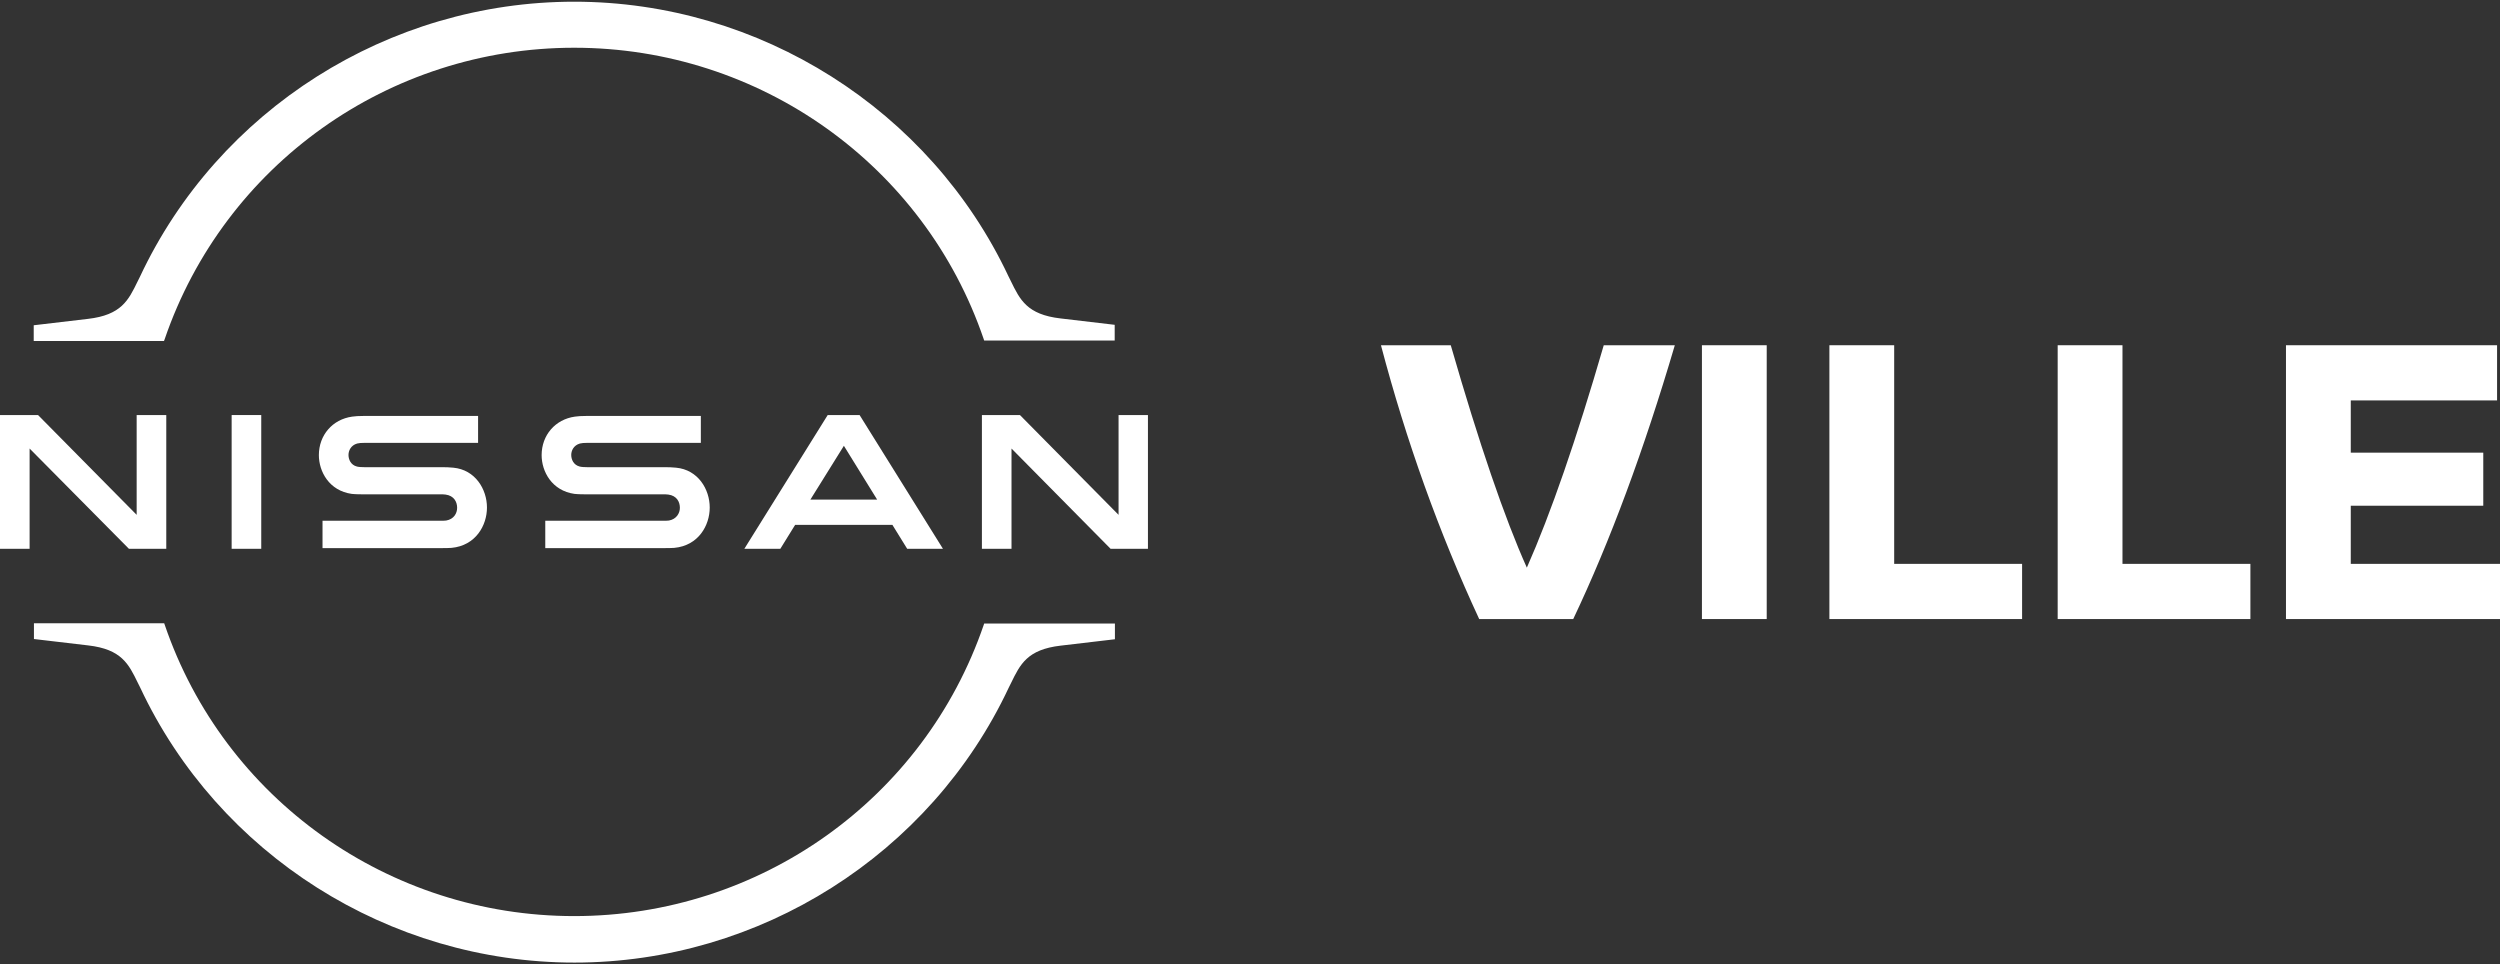
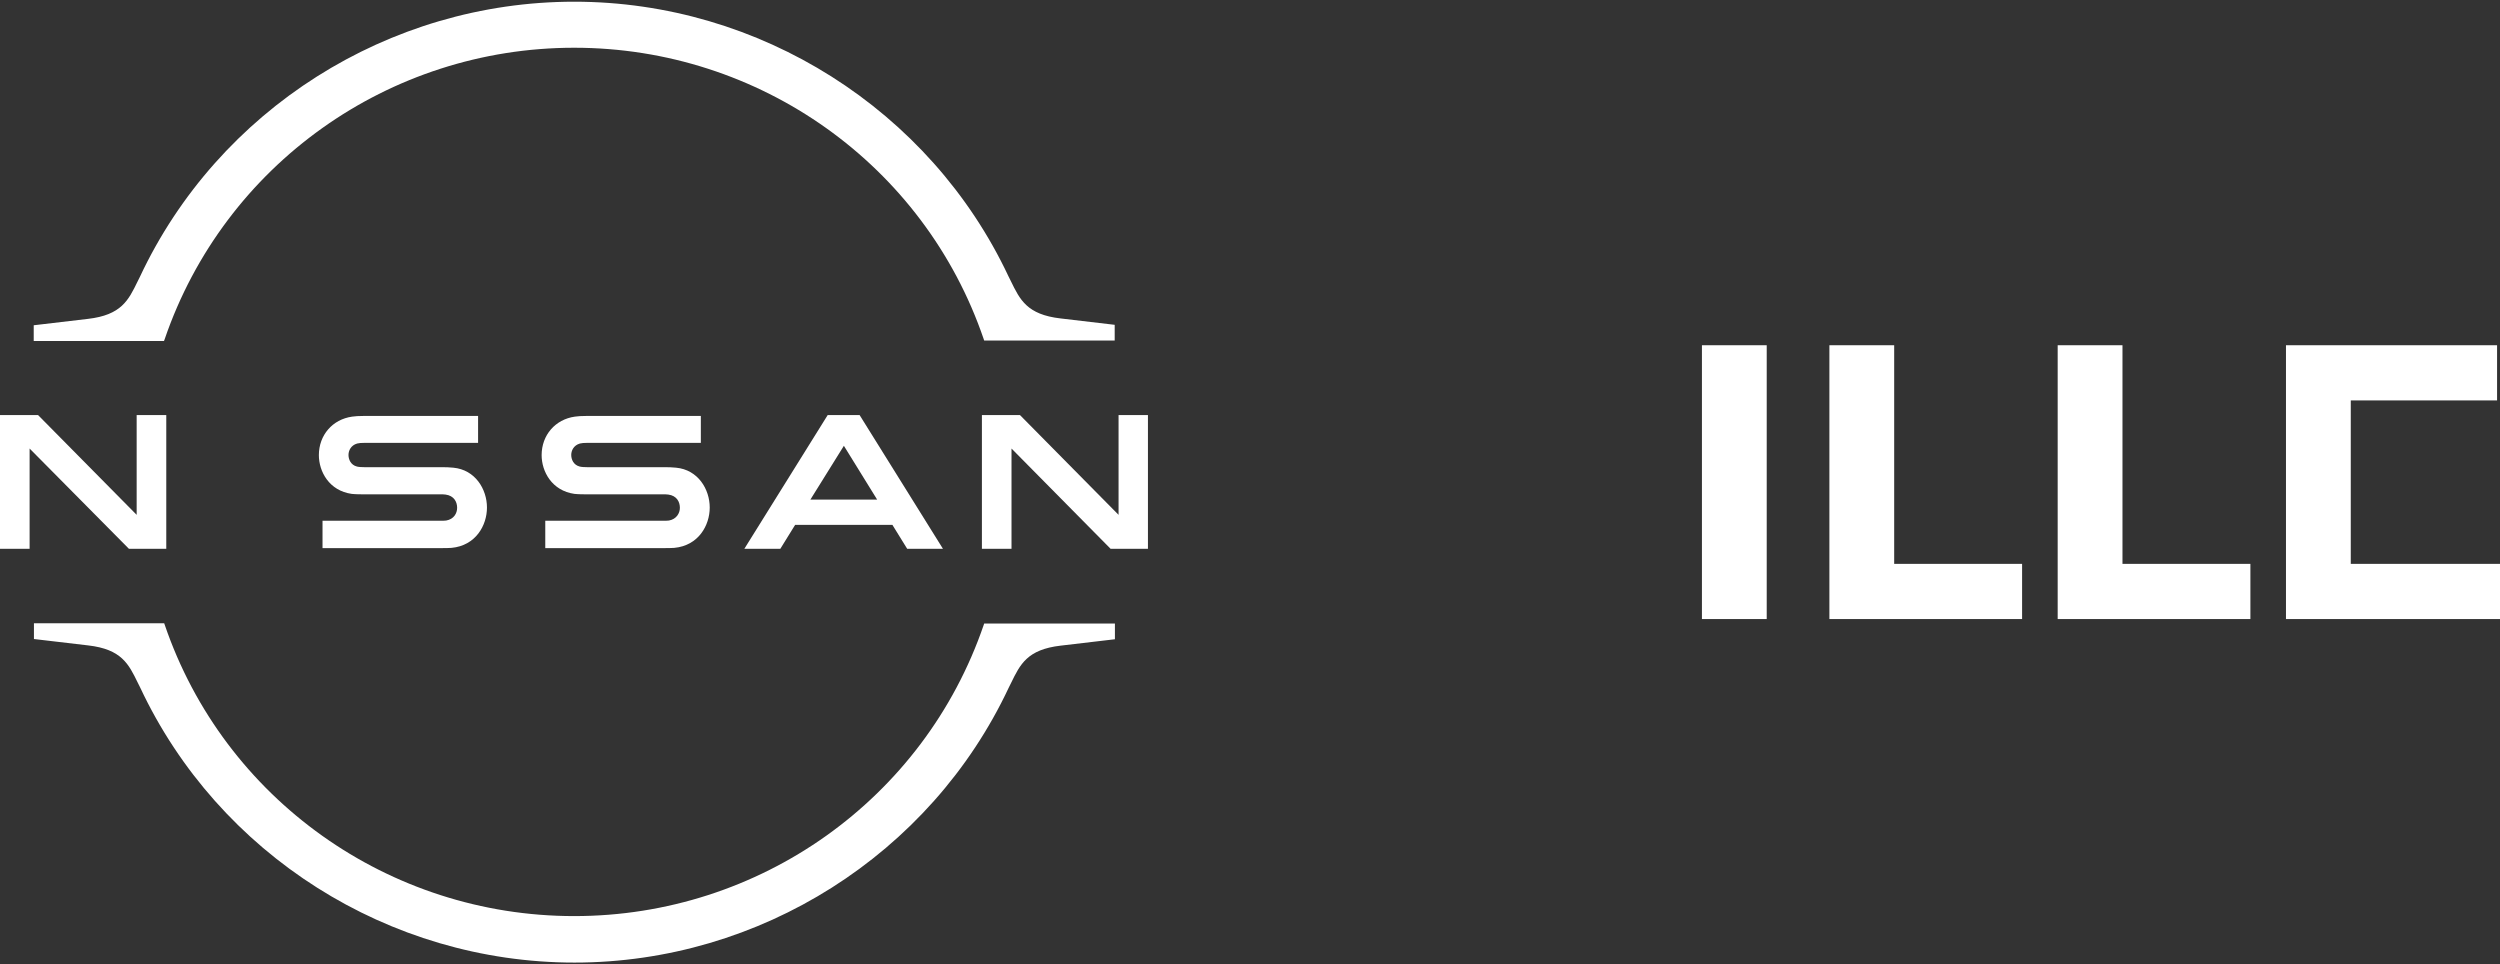
<svg xmlns="http://www.w3.org/2000/svg" width="210" height="81" viewBox="0 0 210 81" fill="none">
  <rect x="0" y="0" width="210" height="81" fill="#333333" stroke="none" />
  <title> </title>
  <path d="M56.192 43.725C56.115 43.744 55.809 43.744 55.675 43.744H45.803V46.041H55.848C55.924 46.041 56.517 46.041 56.632 46.022C58.679 45.831 59.617 44.127 59.617 42.634C59.617 41.103 58.641 39.457 56.785 39.285C56.422 39.246 56.115 39.246 55.982 39.246H49.419C49.132 39.246 48.807 39.227 48.692 39.189C48.175 39.055 47.984 38.596 47.984 38.213C47.984 37.868 48.175 37.409 48.711 37.256C48.864 37.218 49.036 37.199 49.4 37.199H58.871V34.94H49.247C48.845 34.94 48.539 34.959 48.29 34.997C46.645 35.227 45.497 36.548 45.497 38.232C45.497 39.61 46.358 41.218 48.252 41.486C48.596 41.524 49.075 41.524 49.285 41.524H55.675C55.79 41.524 56.077 41.524 56.135 41.543C56.862 41.639 57.11 42.175 57.11 42.653C57.11 43.113 56.823 43.61 56.192 43.725Z" fill="#ffffff" />
  <path d="M37.48 43.725C37.404 43.744 37.098 43.744 36.983 43.744H27.092V46.041H37.136C37.213 46.041 37.806 46.041 37.92 46.022C39.968 45.831 40.905 44.127 40.905 42.634C40.905 41.103 39.929 39.457 38.074 39.285C37.71 39.246 37.404 39.246 37.27 39.246H30.708C30.421 39.246 30.095 39.227 29.98 39.189C29.464 39.055 29.273 38.596 29.273 38.213C29.273 37.868 29.464 37.409 30 37.256C30.153 37.218 30.325 37.199 30.688 37.199H40.159V34.94H30.535C30.134 34.94 29.828 34.959 29.579 34.997C27.933 35.227 26.785 36.548 26.785 38.232C26.785 39.61 27.646 41.218 29.541 41.486C29.885 41.524 30.363 41.524 30.574 41.524H36.964C37.079 41.524 37.366 41.524 37.423 41.543C38.15 41.639 38.399 42.175 38.399 42.653C38.399 43.113 38.131 43.61 37.48 43.725Z" fill="#ffffff" />
-   <path d="M21.945 34.864H19.458V46.099H21.945V34.864Z" fill="#ffffff" />
  <path d="M13.967 46.099V34.864H11.479V43.247L3.195 34.864H0V46.099H2.487V37.677L10.829 46.099H13.967Z" fill="#ffffff" />
  <path d="M93.959 34.864V43.247L85.675 34.864H82.48V46.099H84.967V37.677L93.29 46.099H96.427V34.864H93.959Z" fill="#ffffff" />
  <path d="M69.527 34.864L62.525 46.099H65.548L66.791 44.089H74.961L76.204 46.099H79.208L72.206 34.864H69.527ZM73.679 41.965H68.073L70.886 37.447L73.679 41.965Z" fill="#ffffff" />
  <path d="M13.833 28.49C18.846 13.848 32.659 4.01 48.233 4.01C63.807 4.01 77.639 13.848 82.633 28.49L82.671 28.605H93.634V27.284L89.081 26.748C86.268 26.422 85.675 25.178 84.91 23.609L84.719 23.226C78.137 9.216 63.807 0.143 48.233 0.143C32.64 0.143 18.329 9.216 11.747 23.264L11.556 23.647C10.791 25.217 10.198 26.461 7.385 26.786L2.832 27.322V28.643H13.775L13.833 28.49Z" fill="#ffffff" />
  <path d="M82.671 52.377L82.633 52.491C77.62 67.133 63.807 76.952 48.233 76.952C32.659 76.952 18.826 67.114 13.833 52.472L13.794 52.357H2.851V53.678L7.404 54.214C10.217 54.539 10.81 55.783 11.575 57.353L11.767 57.736C18.348 71.784 32.678 80.857 48.252 80.857C63.826 80.857 78.156 71.784 84.738 57.755L84.929 57.372C85.694 55.803 86.287 54.559 89.1 54.233L93.653 53.697V52.377H82.671Z" fill="#ffffff" />
-   <path d="M134.715 29H140.685C138.086 37.823 135.242 45.489 132.152 52H124.252C120.881 44.734 118.13 37.068 116 29H121.864C124.252 37.28 126.382 43.508 128.255 47.683C130.268 43.13 132.421 36.903 134.715 29Z" fill="#ffffff" />
  <path d="M148.404 52H142.962V29H148.404V52Z" fill="#ffffff" />
  <path d="M159.111 47.365H169.856V52H153.669V29H159.111V47.365Z" fill="#ffffff" />
  <path d="M178.288 47.365H189.033V52H172.845V29H178.288V47.365Z" fill="#ffffff" />
-   <path d="M209.754 33.635H197.465V38.023H208.595V42.481H197.465V47.365H210V52H192.022V29H209.754V33.635Z" fill="#ffffff" />
+   <path d="M209.754 33.635H197.465V38.023V42.481H197.465V47.365H210V52H192.022V29H209.754V33.635Z" fill="#ffffff" />
</svg>